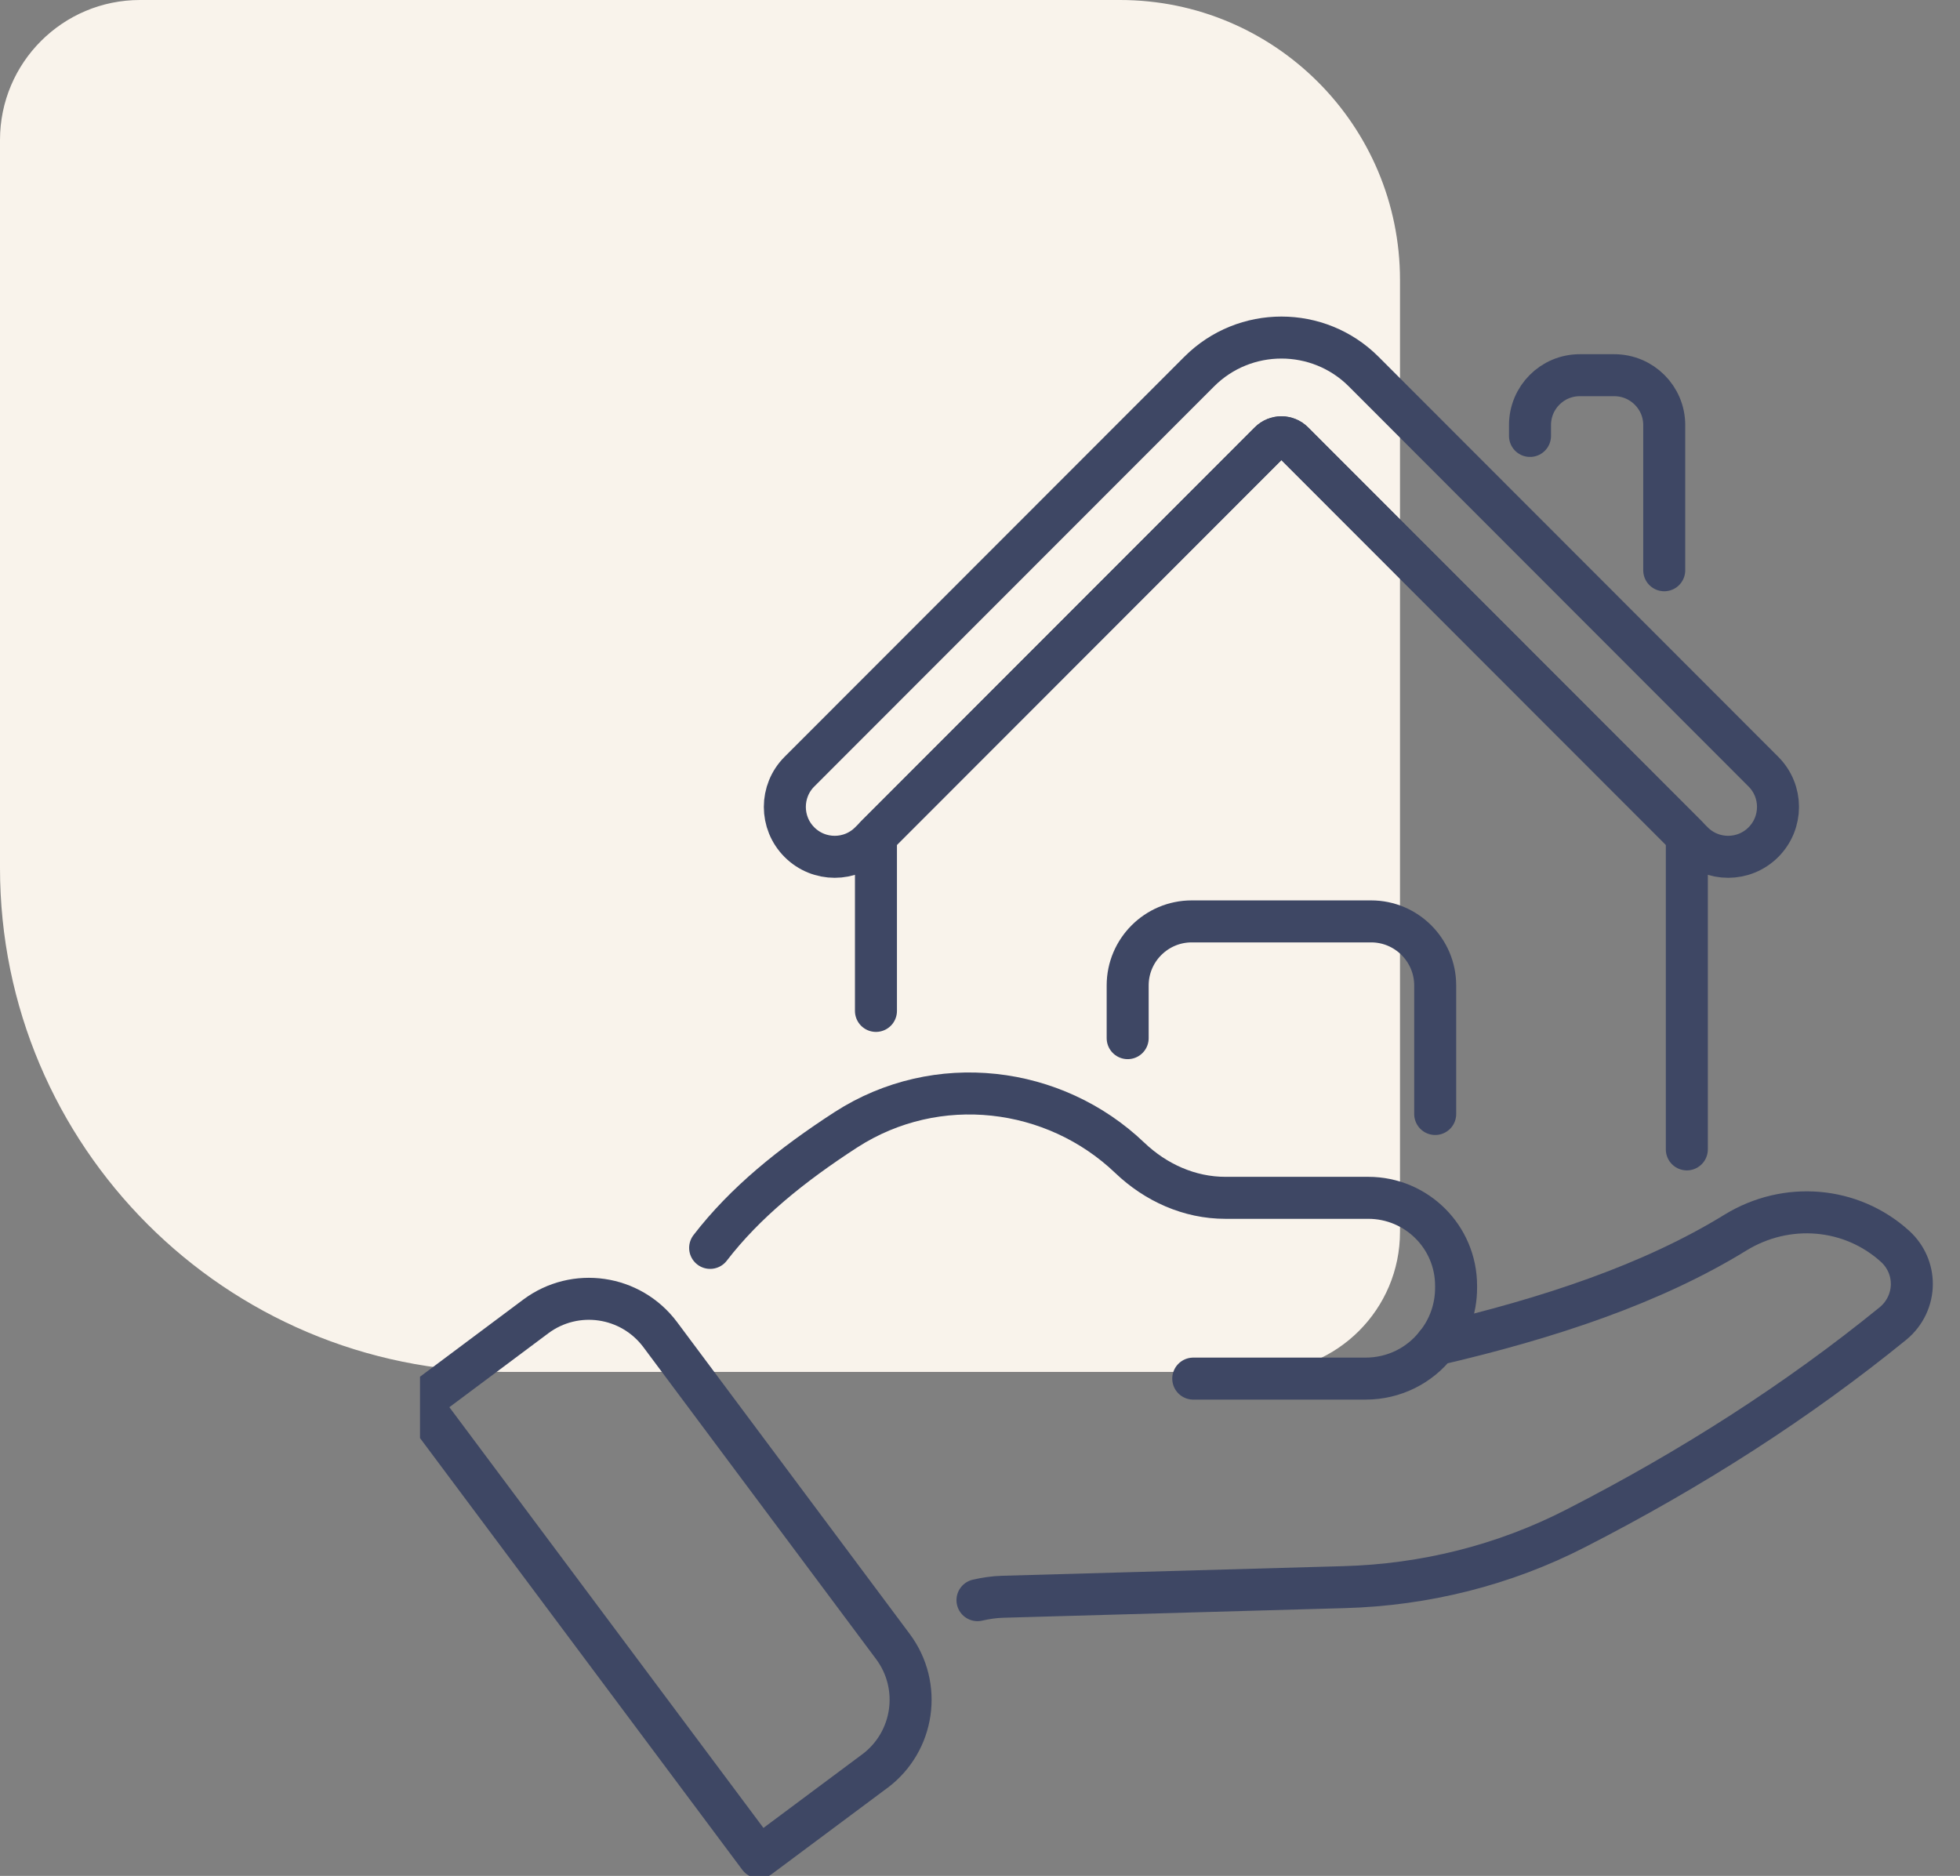
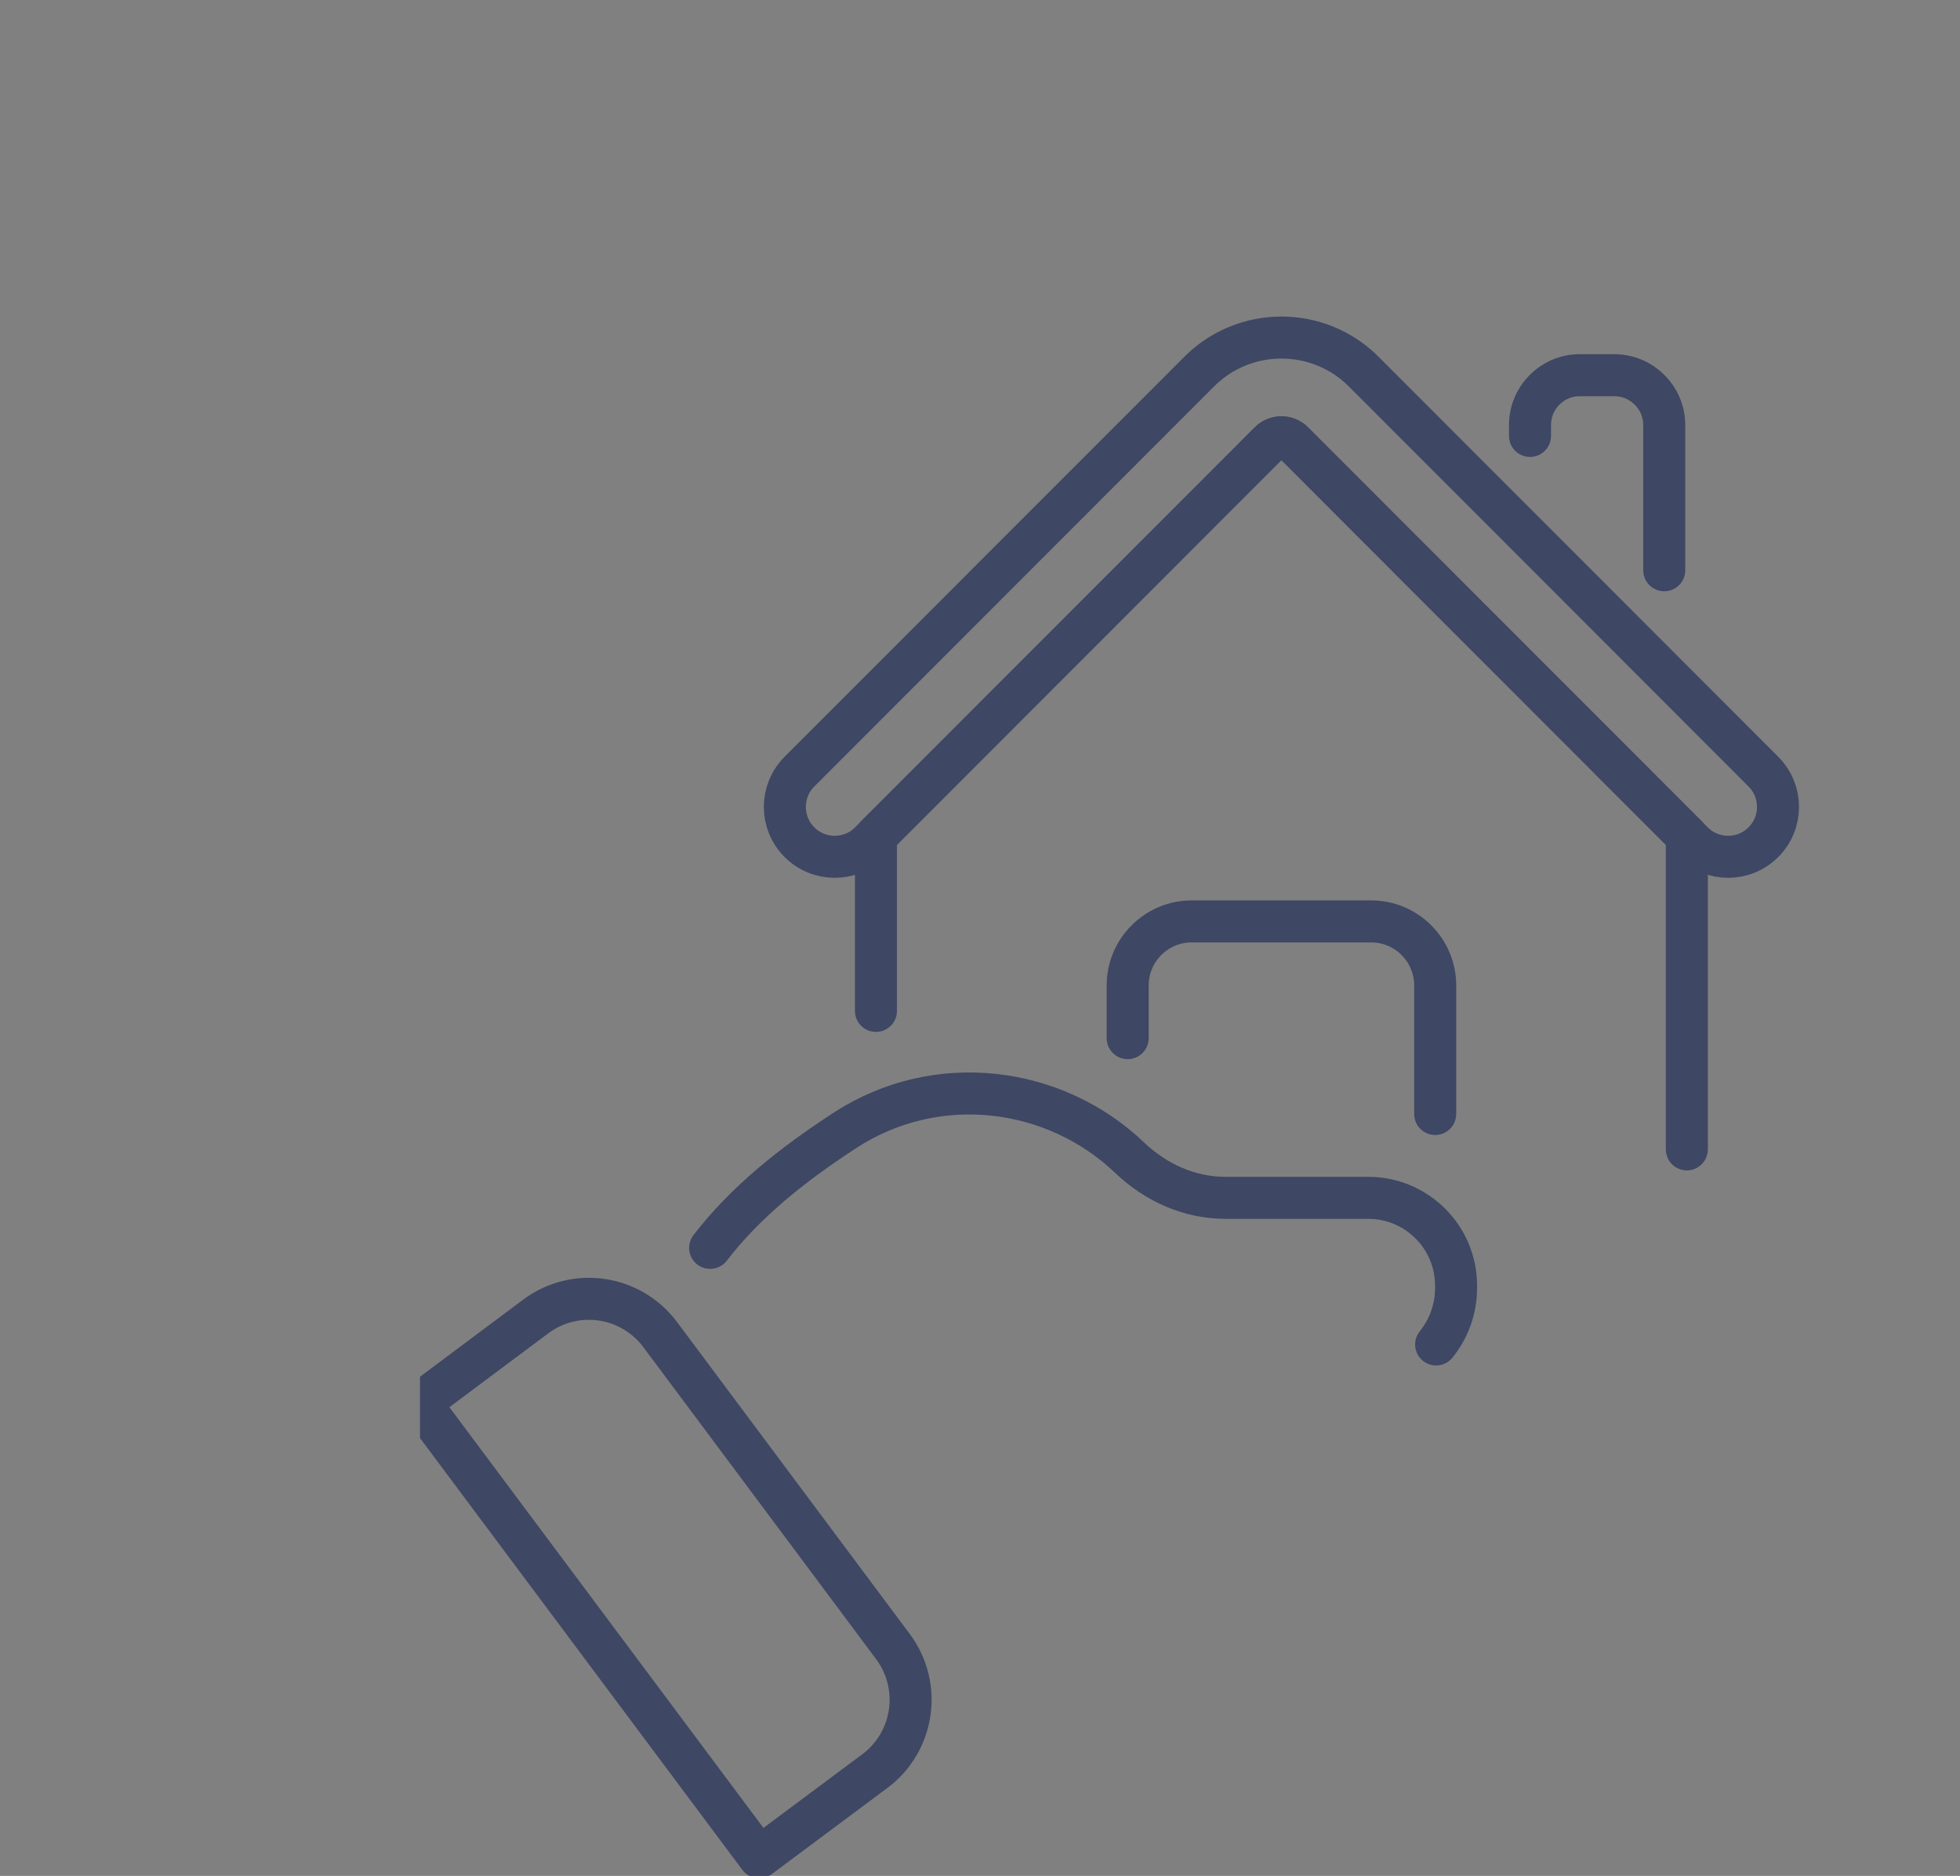
<svg xmlns="http://www.w3.org/2000/svg" width="70" height="67" viewBox="0 0 70 67" fill="none">
  <rect x="0" y="0" width="70" height="67" fill="#808080" stroke="none" />
-   <path d="M-1.57361e-06 31C-7.04529e-07 40.941 8.059 49 18 49L45 49C47.761 49 50 46.761 50 44L50 10C50 4.477 45.523 -1.65037e-07 40 3.17786e-07L5 3.37758e-06C2.239 3.61899e-06 -4.08801e-06 2.239 -3.8466e-06 5L-1.57361e-06 31Z" fill="#F9F3EB" />
  <g clip-path="url(#clip0_145_192)">
    <path d="M54.643 15.57V15.182C54.643 14.202 55.433 13.401 56.422 13.401H57.651C58.64 13.401 59.437 14.202 59.437 15.182V20.368" stroke="#3E4764" stroke-width="1.5" stroke-linecap="round" stroke-linejoin="round" />
    <path d="M31.284 36.106V29.862L45.344 15.793C45.577 15.56 45.955 15.56 46.186 15.793L60.244 29.862V41.052" stroke="#3E4764" stroke-width="1.5" stroke-linecap="round" stroke-linejoin="round" />
    <path d="M60.46 30.08L46.184 15.793C45.953 15.562 45.575 15.562 45.344 15.793L31.07 30.08C30.374 30.776 29.248 30.776 28.552 30.08C27.856 29.384 27.856 28.256 28.552 27.56L42.828 13.273C44.448 11.651 47.084 11.651 48.704 13.273L62.978 27.56C63.674 28.256 63.674 29.384 62.978 30.08C62.282 30.776 61.156 30.776 60.46 30.08Z" stroke="#3E4764" stroke-width="1.5" stroke-linecap="round" stroke-linejoin="round" />
    <path d="M40.274 37.079V35.196C40.274 33.932 41.305 32.909 42.56 32.909H48.971C50.226 32.909 51.257 33.932 51.257 35.196V39.788" stroke="#3E4764" stroke-width="1.5" stroke-linecap="round" stroke-linejoin="round" />
    <path d="M25.362 44.57C26.608 42.952 28.266 41.611 30.217 40.347C33.465 38.256 37.659 38.782 40.349 41.353C41.277 42.239 42.48 42.782 43.762 42.782H48.866C50.594 42.782 52.003 44.184 52.003 45.921V45.998C52.003 46.764 51.736 47.468 51.29 48.019" stroke="#3E4764" stroke-width="1.5" stroke-linecap="round" stroke-linejoin="round" />
-     <path d="M34.91 57.152C35.203 57.084 35.504 57.04 35.804 57.031L47.999 56.687C50.878 56.609 53.714 55.903 56.274 54.588C60.424 52.463 64.205 50.038 67.608 47.27C68.047 46.908 68.28 46.384 68.28 45.86C68.28 45.37 68.081 44.88 67.686 44.519C66.113 43.09 63.801 42.91 61.988 44.019C59.014 45.851 55.327 47.08 51.289 48.019C50.704 48.766 49.793 49.239 48.77 49.239H42.616" stroke="#3E4764" stroke-width="1.5" stroke-linecap="round" stroke-linejoin="round" />
    <path d="M31.246 63.256L27.113 66.336L15 50.108L19.133 47.02C20.538 45.972 22.521 46.258 23.576 47.663L31.891 58.81C32.938 60.215 32.653 62.2 31.248 63.256H31.246Z" stroke="#3E4764" stroke-width="1.5" stroke-linecap="round" stroke-linejoin="round" />
  </g>
  <defs>
    <clipPath id="clip0_145_192">
      <rect width="55" height="56" fill="white" transform="translate(15 11)" />
    </clipPath>
  </defs>
</svg>